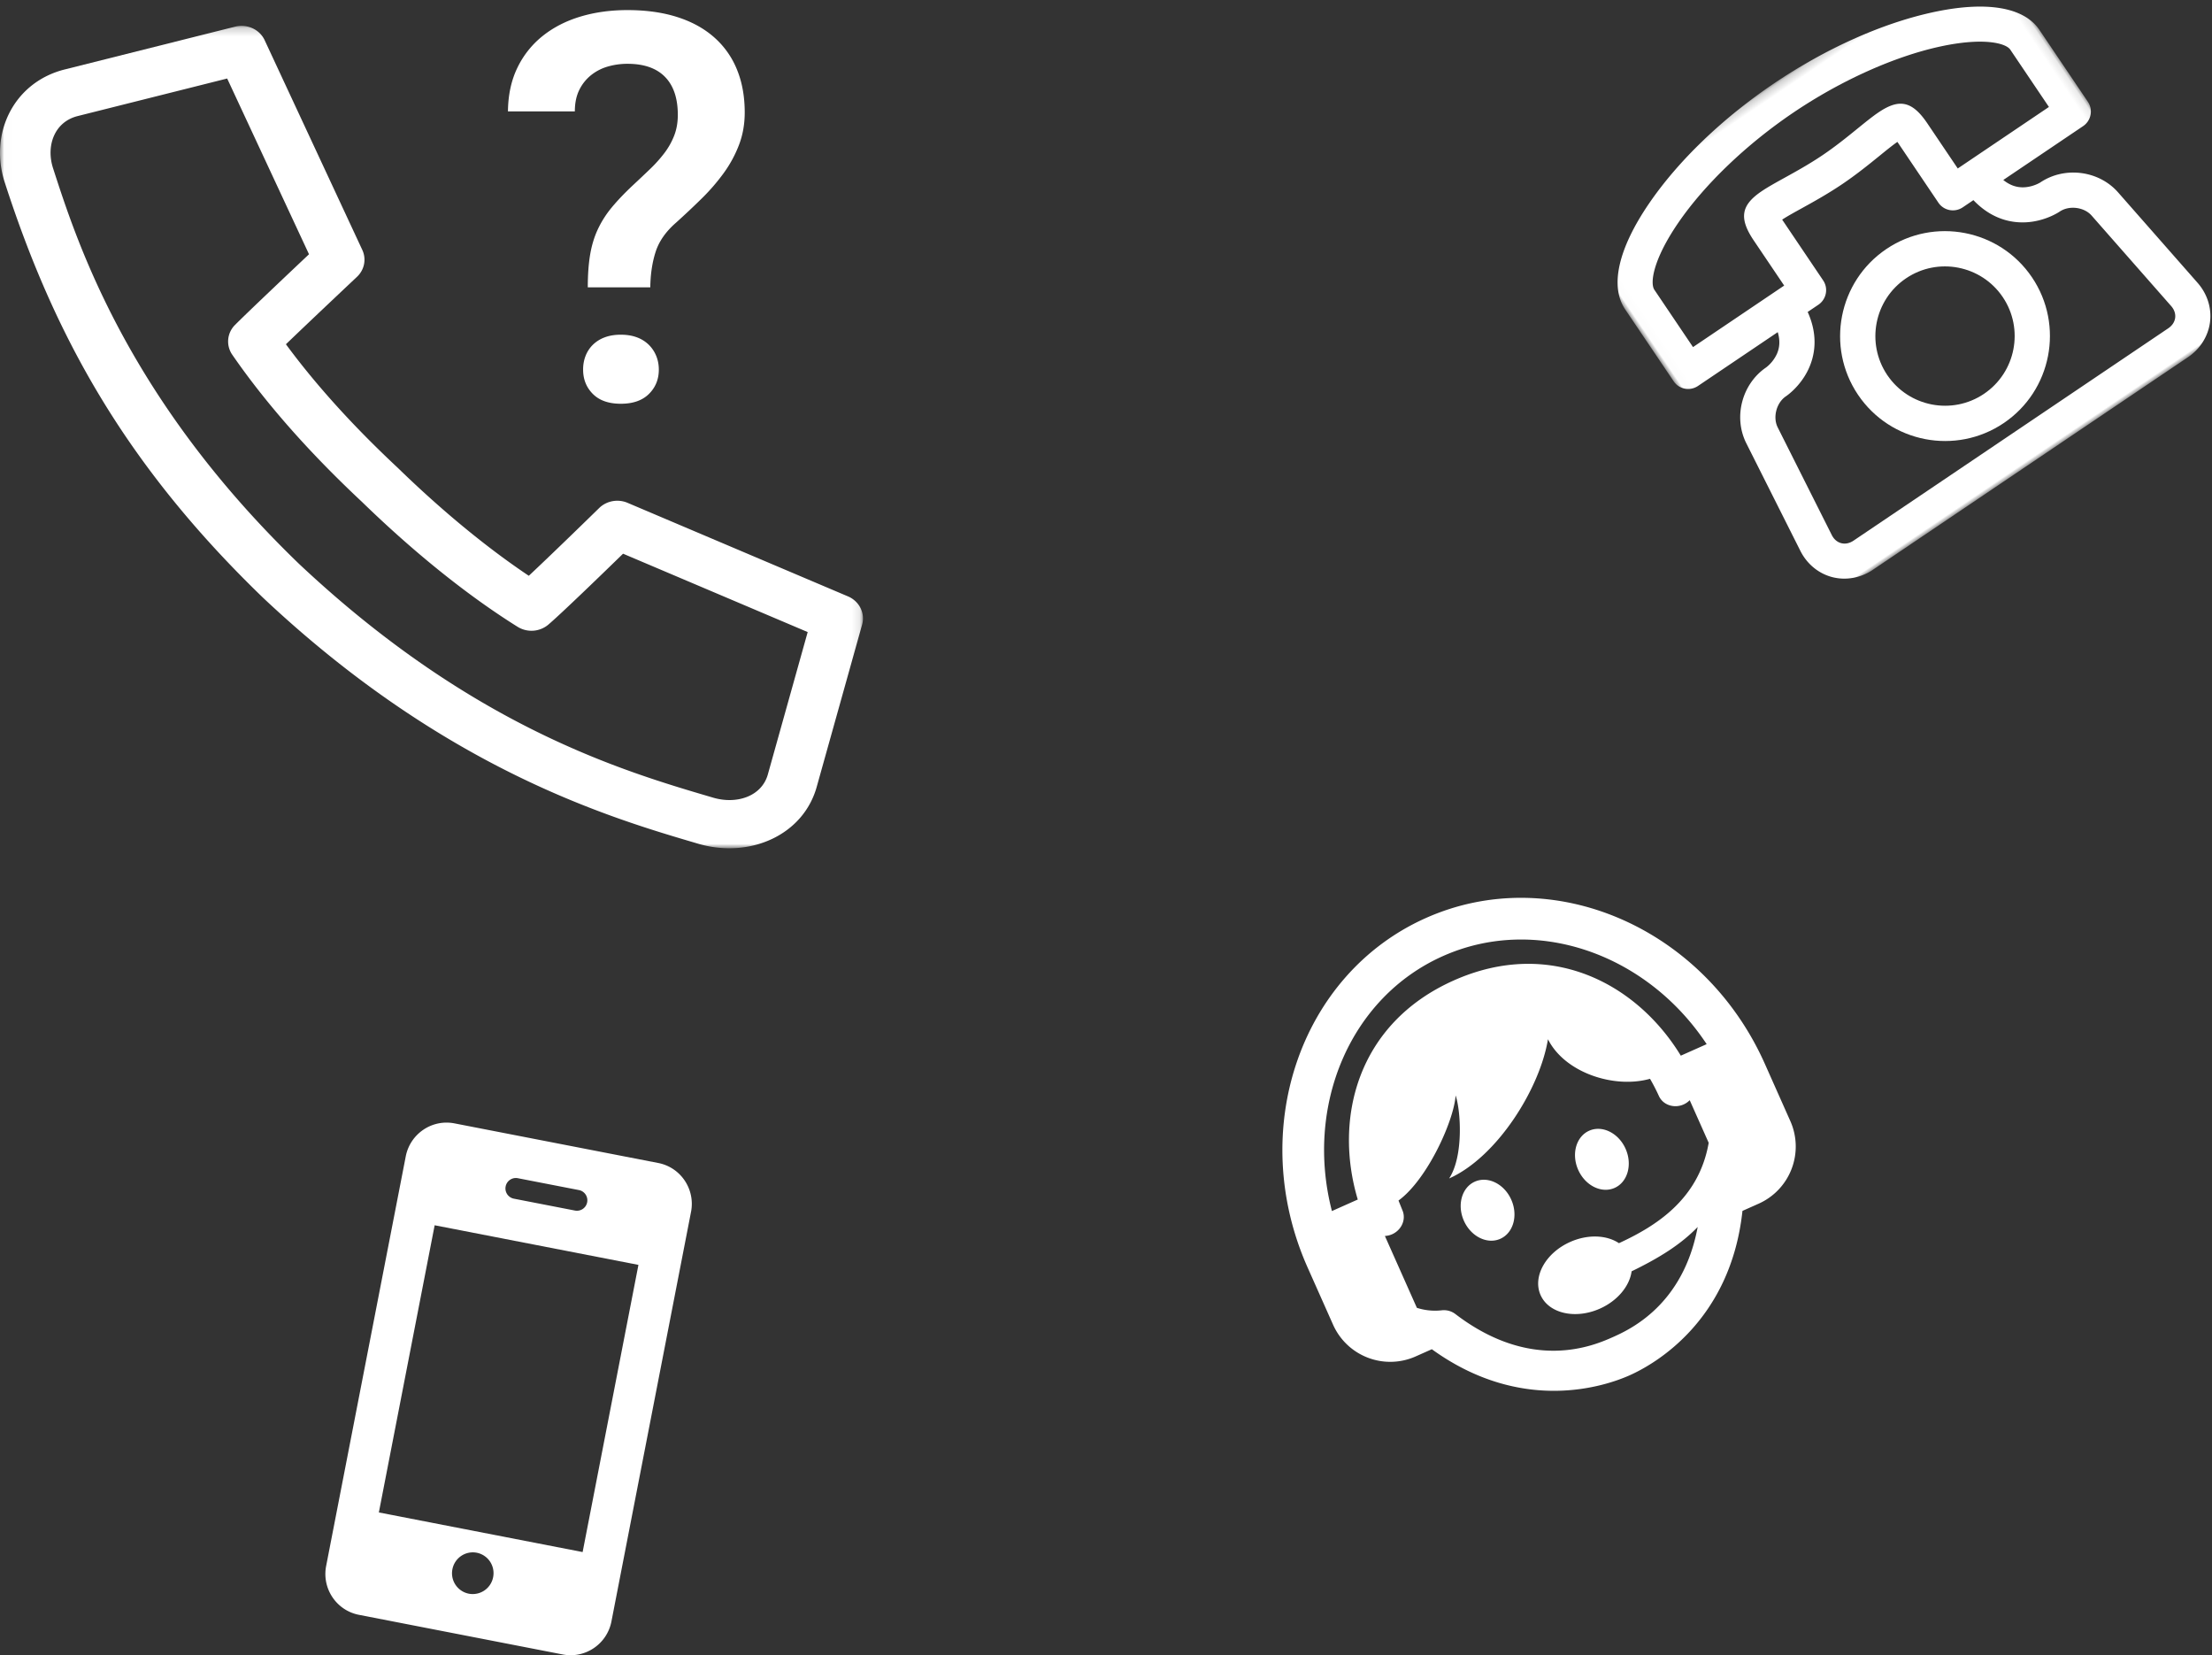
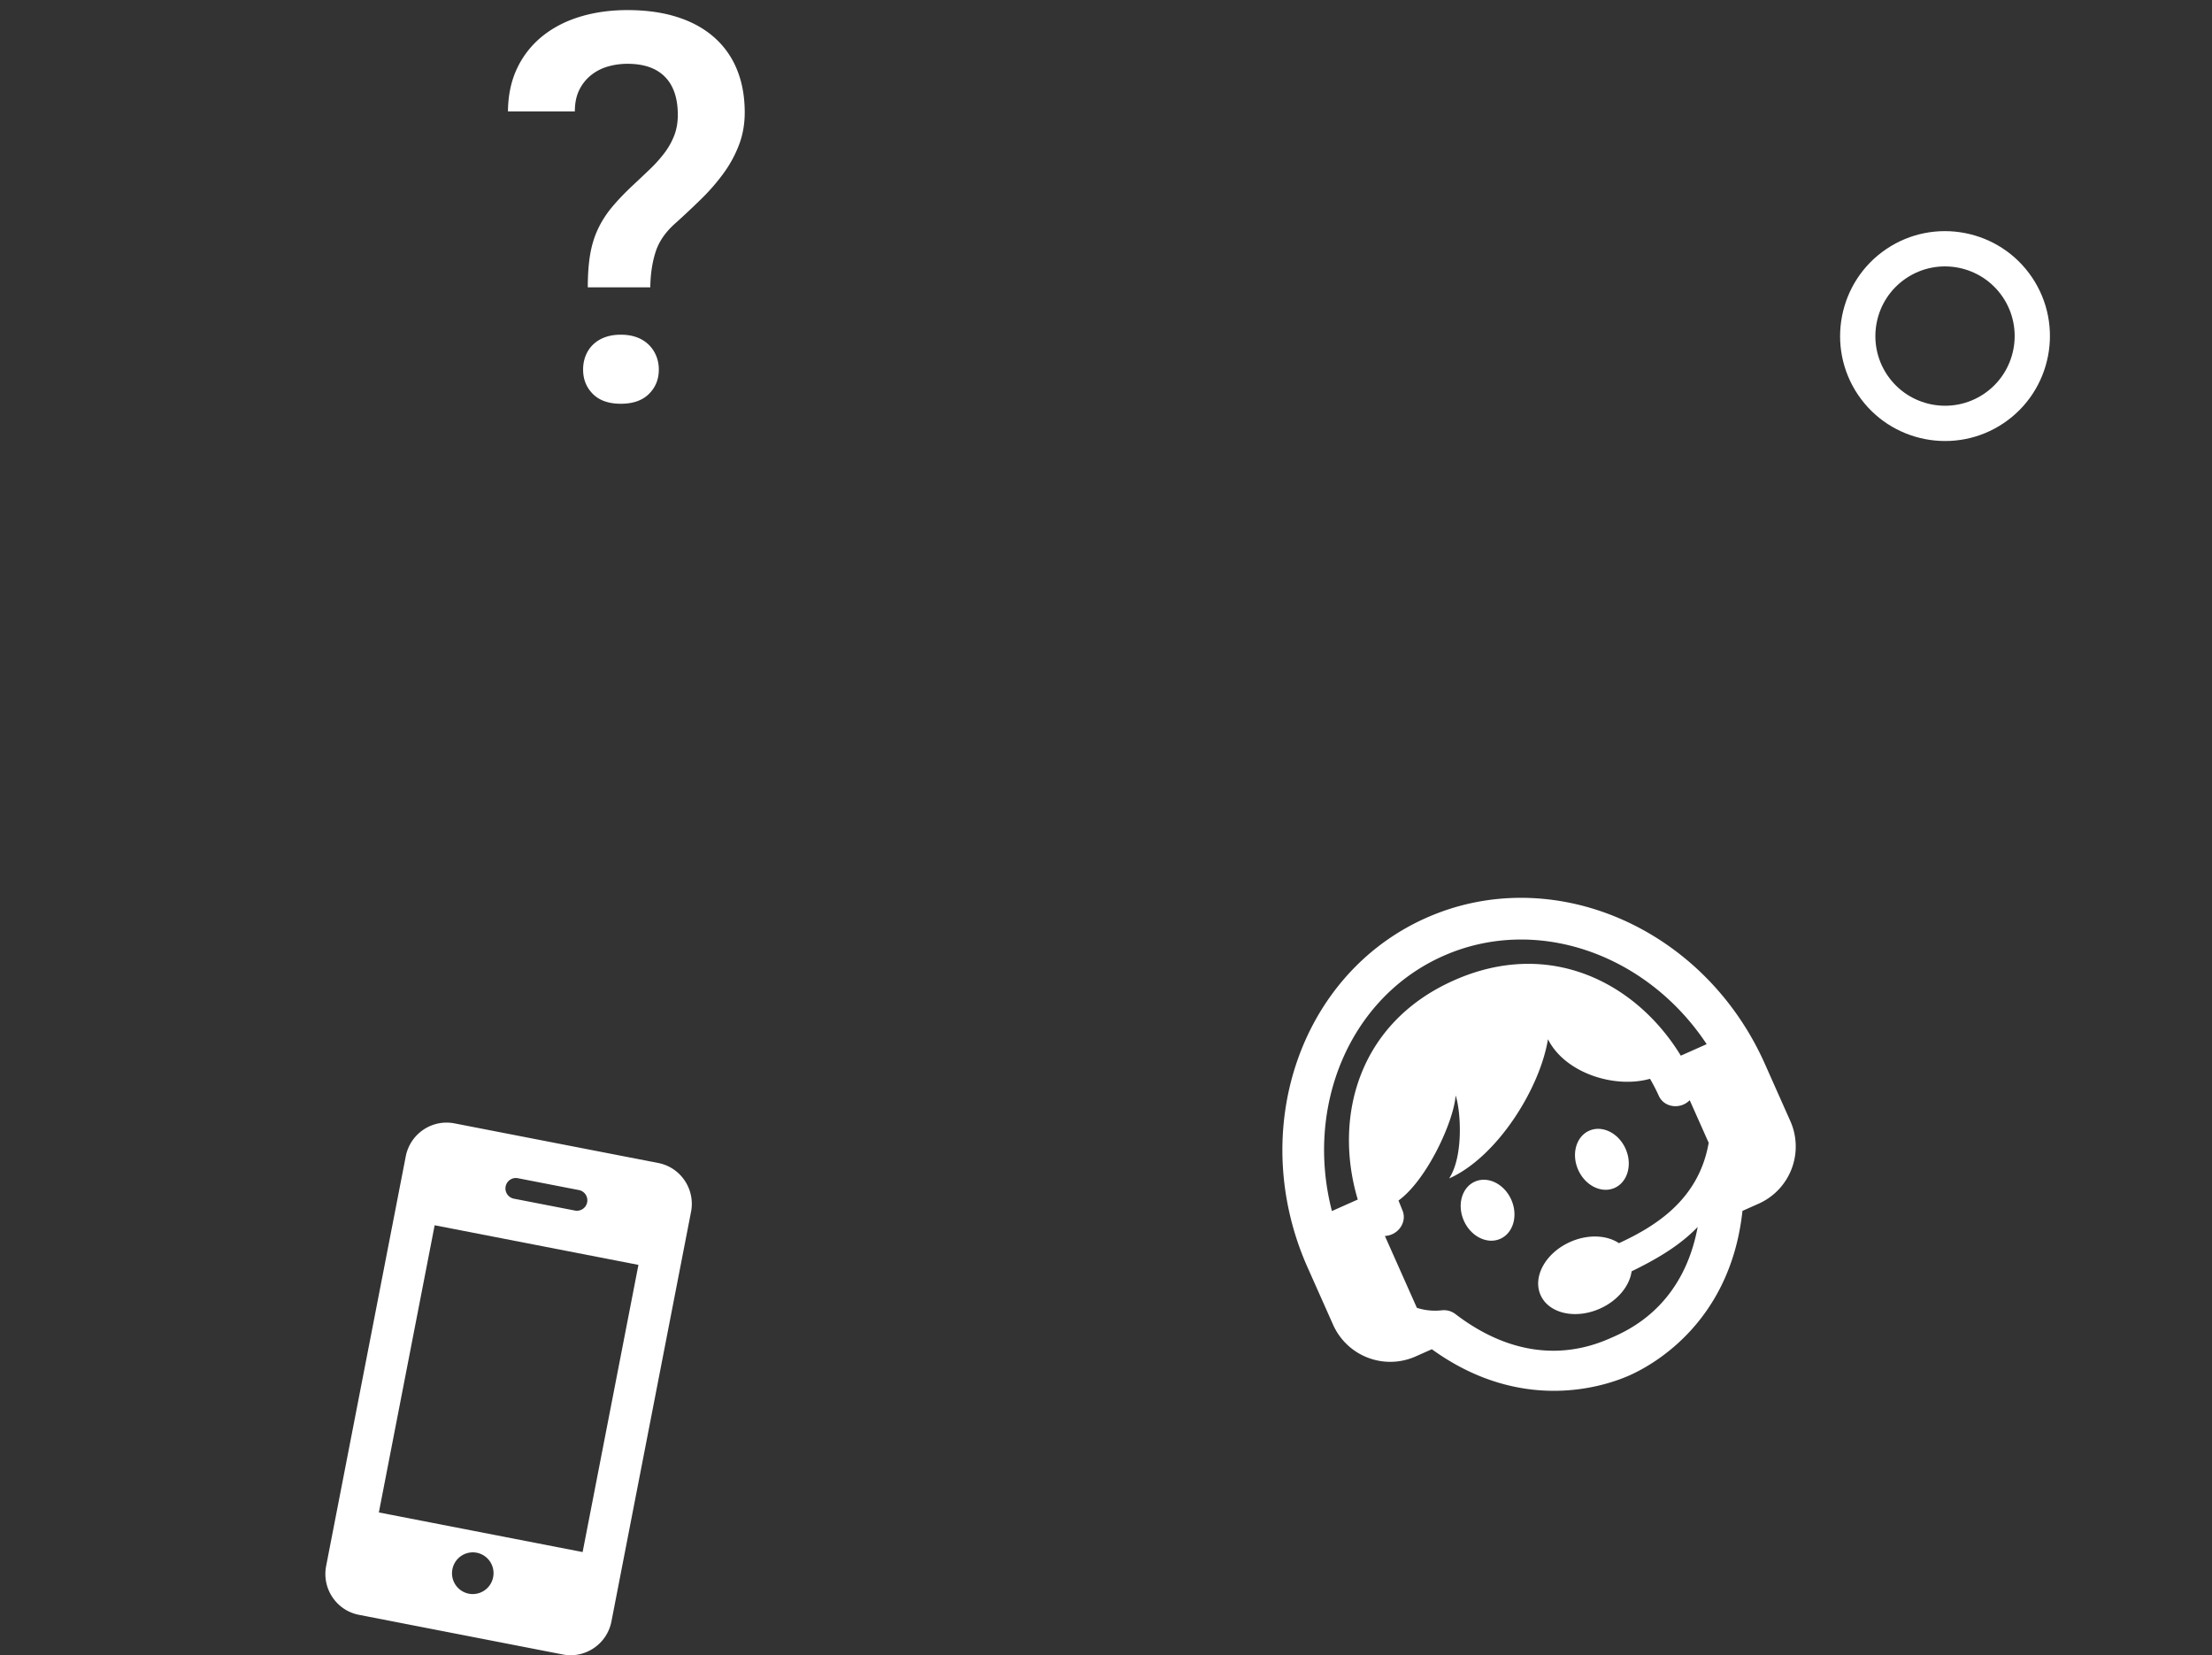
<svg xmlns="http://www.w3.org/2000/svg" xmlns:xlink="http://www.w3.org/1999/xlink" width="274" height="205">
  <rect width="100%" height="100%" fill="#333333" stroke="none" />
  <defs>
    <path id="a" d="M.016.202h106.88V102H.016z" />
    <path id="c" d="M.016.215h61.88V57H.016z" />
  </defs>
  <g fill="none" fill-rule="evenodd">
    <g transform="translate(0 3)">
      <mask id="b" fill="#fff">
        <use xlink:href="#a" />
      </mask>
-       <path d="M105.037 70.854 77.735 59.269c-1.198-.508-2.6-.25-3.517.646-1.813 1.774-6.095 5.936-8.715 8.389-5.212-3.488-10.782-8.073-16.238-13.376l-.044-.042c-5.48-5.122-10.113-10.244-13.803-15.255 3.162-3.043 8.729-8.28 8.798-8.346.927-.871 1.192-2.2.662-3.336L32.782 1.977c-.623-1.338-2.175-2.05-3.66-1.675L8.106 5.579C1.73 7.126-1.383 13.493.587 19.586c6.078 18.809 14.827 34.845 31.908 51.35l.143.137c22.569 21.226 42.929 27.205 53.867 30.418 6.329 1.858 13.052-1.035 14.694-7.166l5.59-19.973c.397-1.42-.346-2.901-1.752-3.498Zm-9.896 21.95-.01.036c-.737 2.78-3.871 3.8-6.782 2.944-11.156-3.276-29.828-8.76-51.304-28.953l-.1-.096C15.761 46.262 9.555 27.058 6.571 17.828c-.897-2.778.176-5.762 3.09-6.464a.162.162 0 0 0 .029-.008l18.45-4.633 10.136 21.764c-2.593 2.446-7.667 7.245-9.163 8.752a2.88 2.88 0 0 0-.34 3.693c4.132 5.985 9.53 12.107 16.041 18.197 6.481 6.298 13.156 11.655 19.305 15.495a3.251 3.251 0 0 0 3.804-.272c1.652-1.409 6.69-6.286 9.255-8.784l22.87 9.705-4.907 17.53Z" fill="#FFF" mask="url(#b)" />
    </g>
    <path d="M72.809 35.585c0-1.551.097-2.9.29-4.046.193-1.147.511-2.195.955-3.146a12.576 12.576 0 0 1 1.722-2.702c.705-.852 1.569-1.759 2.592-2.72a199.52 199.52 0 0 0 2.166-2.047 16.805 16.805 0 0 0 1.773-1.982 8.899 8.899 0 0 0 1.21-2.163c.296-.764.444-1.616.444-2.555 0-2.053-.528-3.62-1.586-4.702-1.057-1.08-2.609-1.621-4.655-1.621-.818 0-1.614.109-2.387.327a5.975 5.975 0 0 0-2.08 1.049 5.36 5.36 0 0 0-1.484 1.834c-.375.743-.563 1.638-.563 2.687h-8.287c.022-2.053.414-3.86 1.176-5.422a11.273 11.273 0 0 1 3.138-3.932c1.33-1.059 2.887-1.856 4.672-2.391 1.785-.535 3.723-.803 5.815-.803 2.296 0 4.343.284 6.139.852 1.796.568 3.32 1.398 4.57 2.49a10.577 10.577 0 0 1 2.848 3.997c.648 1.572.972 3.352.972 5.34 0 1.441-.239 2.785-.716 4.03a15.129 15.129 0 0 1-1.91 3.505 25.272 25.272 0 0 1-2.729 3.145 100.855 100.855 0 0 1-3.171 2.982c-1.251 1.092-2.087 2.288-2.507 3.587-.42 1.3-.642 2.769-.665 4.407h-7.742Zm-.58 10.189c0-.612.102-1.18.307-1.704.205-.524.506-.983.904-1.376a4.12 4.12 0 0 1 1.466-.917c.58-.219 1.245-.328 1.996-.328.75 0 1.415.11 1.995.328a4.12 4.12 0 0 1 1.466.917c.398.393.705.852.921 1.376.216.524.324 1.092.324 1.704 0 1.201-.41 2.206-1.228 3.014-.818.808-1.978 1.212-3.478 1.212-1.501 0-2.655-.404-3.462-1.212-.807-.808-1.21-1.813-1.21-3.014Zm105.132 121.312-2 .89a7.74 7.74 0 0 1-5.93.155 7.74 7.74 0 0 1-4.303-4.082l-3.152-7.08c-7.54-16.933-.97-36.33 14.66-43.289 15.63-6.959 34.44 1.138 41.98 18.071l3.152 7.08a7.74 7.74 0 0 1 .154 5.93 7.74 7.74 0 0 1-4.082 4.302l-2.001.891c-1.48 13.76-11.04 19.055-13.985 20.366-2.945 1.311-13.276 4.873-24.493-3.234Zm31.945-30.84c-1.17 1.19-3.184.91-3.832-.547a23.432 23.432 0 0 0-1.087-2.103c-4.423 1.25-10.562-.744-12.641-4.9-.997 6.113-6.298 14.596-12.243 17.242 1.829-2.79 1.427-8.476.806-10.278-.224 3.188-3.545 10.446-7.077 13.011l.471 1.173c.65 1.461-.494 3.139-2.157 3.215l3.962 8.9a7.37 7.37 0 0 0 3.081.307 2.336 2.336 0 0 1 1.675.453c9.458 7.23 17.1 3.944 19.488 2.88 2.193-.975 8.74-3.99 10.54-13.653-2.072 2.147-4.71 3.805-8.185 5.49-.243 1.805-1.717 3.638-3.93 4.624-3.04 1.353-6.33.601-7.345-1.679-1.015-2.28.627-5.228 3.667-6.581 2.202-.98 4.533-.856 6.04.153 4.457-2.058 9.882-5.345 11.116-12.43l-2.35-5.276Zm-26.616 10.086c1.62-.72 3.64.28 4.51 2.234.87 1.954.262 4.125-1.357 4.846-1.62.721-3.64-.28-4.51-2.234-.87-1.954-.262-4.125 1.357-4.846Zm14.16-6.304c1.62-.721 3.64.28 4.51 2.234.87 1.954.261 4.125-1.357 4.846-1.62.72-3.64-.28-4.51-2.234-.87-1.954-.262-4.125 1.357-4.846Zm11.352-9.296 3.203-1.426c-7.398-11.179-21.108-16.052-32.667-10.906-11.56 5.147-17.112 18.596-13.754 31.574l3.202-1.426c-3-10.04-.064-21.808 11.894-27.132 11.959-5.324 22.668.368 28.122 9.316Z" fill="#FFF" />
    <path d="M85.599 150.076c.544-2.8-1.276-5.512-4.063-6.053l-25.242-4.907c-2.787-.541-5.49 1.291-6.034 4.09l-9.86 50.719c-.544 2.8 1.276 5.512 4.063 6.053l25.242 4.907c2.787.541 5.49-1.291 6.034-4.09l9.859-50.718Zm-21.456-4.17 7.573 1.471a1.29 1.29 0 0 1 1.015 1.514 1.29 1.29 0 0 1-1.508 1.022l-7.573-1.472a1.29 1.29 0 0 1-1.016-1.513 1.29 1.29 0 0 1 1.509-1.023Zm-6.072 51.453a2.577 2.577 0 0 1-2.031-3.027 2.577 2.577 0 0 1 3.017-2.045 2.576 2.576 0 0 1 2.028 3.026 2.576 2.576 0 0 1-3.014 2.046Zm14.1-5.155-25.242-4.906 6.912-35.563 25.242 4.906-6.913 35.563Z" fill="#FFF" fill-rule="nonzero" />
    <g transform="rotate(-34 141.883 -303.514)">
      <mask id="d" fill="#fff">
        <use xlink:href="#c" />
      </mask>
-       <path d="M52.098 3.883C46.136 1.518 38.625.215 30.948.215c-7.677 0-15.189 1.303-21.15 3.668C3.48 6.389 0 9.667 0 13.113v10.73c0 1.197.976 2.167 2.18 2.167h11.914c-.296.957-.817 1.68-1.561 2.155a4.501 4.501 0 0 1-2.062.663c-3.635.01-6.838 2.821-7.3 6.408L1.27 50.042c-.231 1.801.301 3.586 1.46 4.896C3.89 56.248 5.603 57 7.43 57h47.039c1.825 0 3.538-.752 4.697-2.062 1.16-1.31 1.692-3.095 1.461-4.896l-1.903-14.806c-.46-3.594-3.676-6.408-7.318-6.408-.01 0-.98-.035-1.925-.591-.82-.483-1.38-1.22-1.686-2.227h11.922c1.204 0 2.18-.97 2.18-2.168V13.113c0-3.446-3.48-6.724-9.798-9.23Zm-4.84 28.083c1.975 1.164 3.93 1.197 4.147 1.197 1.415 0 2.816 1.226 2.995 2.623l1.903 14.806c.073.574-.072 1.1-.41 1.481-.337.382-.843.592-1.426.592H7.429c-.583 0-1.09-.21-1.426-.592-.338-.38-.483-.907-.41-1.482l1.902-14.805c.18-1.397 1.58-2.623 2.996-2.623.216 0 2.172-.033 4.147-1.197 1.56-.918 3.367-2.672 3.929-5.956h1.593c1.203 0 2.18-.97 2.18-2.168v-9.078c.719.008 1.677.093 2.777.191 1.634.145 3.667.325 5.831.325 2.164 0 4.198-.18 5.831-.325 1.1-.098 2.059-.183 2.778-.191v9.078c0 1.198.976 2.168 2.179 2.168h1.593c.56 3.284 2.37 5.038 3.93 5.956Zm-3.343-17.038c0-3.42-1.23-4.5-4.244-4.5-.925 0-2.017.097-3.28.209-1.628.144-3.473.308-5.443.308-1.97 0-3.816-.164-5.443-.308-1.264-.112-2.355-.209-3.28-.209-3.014 0-4.245 1.08-4.245 4.5v6.747H4.358v-8.562c0-.967 1.88-3.15 7.054-5.204 5.382-2.134 12.503-3.358 19.536-3.358 7.034 0 14.154 1.224 19.535 3.359 5.175 2.053 7.054 4.237 7.054 5.203v8.562H43.915v-6.747Z" fill="#FFF" mask="url(#d)" />
    </g>
    <path d="M233.66 30.841c-5.943 4.009-7.517 12.105-3.508 18.048 4.008 5.943 12.104 7.516 18.047 3.507 5.943-4.008 7.516-12.103 3.508-18.046-4.009-5.943-12.104-7.517-18.047-3.509Zm12.096 17.933c-3.946 2.661-9.32 1.616-11.981-2.329-2.661-3.945-1.617-9.32 2.329-11.98 3.945-2.662 9.32-1.617 11.98 2.328 2.662 3.945 1.617 9.32-2.328 11.98Z" fill="#FFF" />
  </g>
</svg>